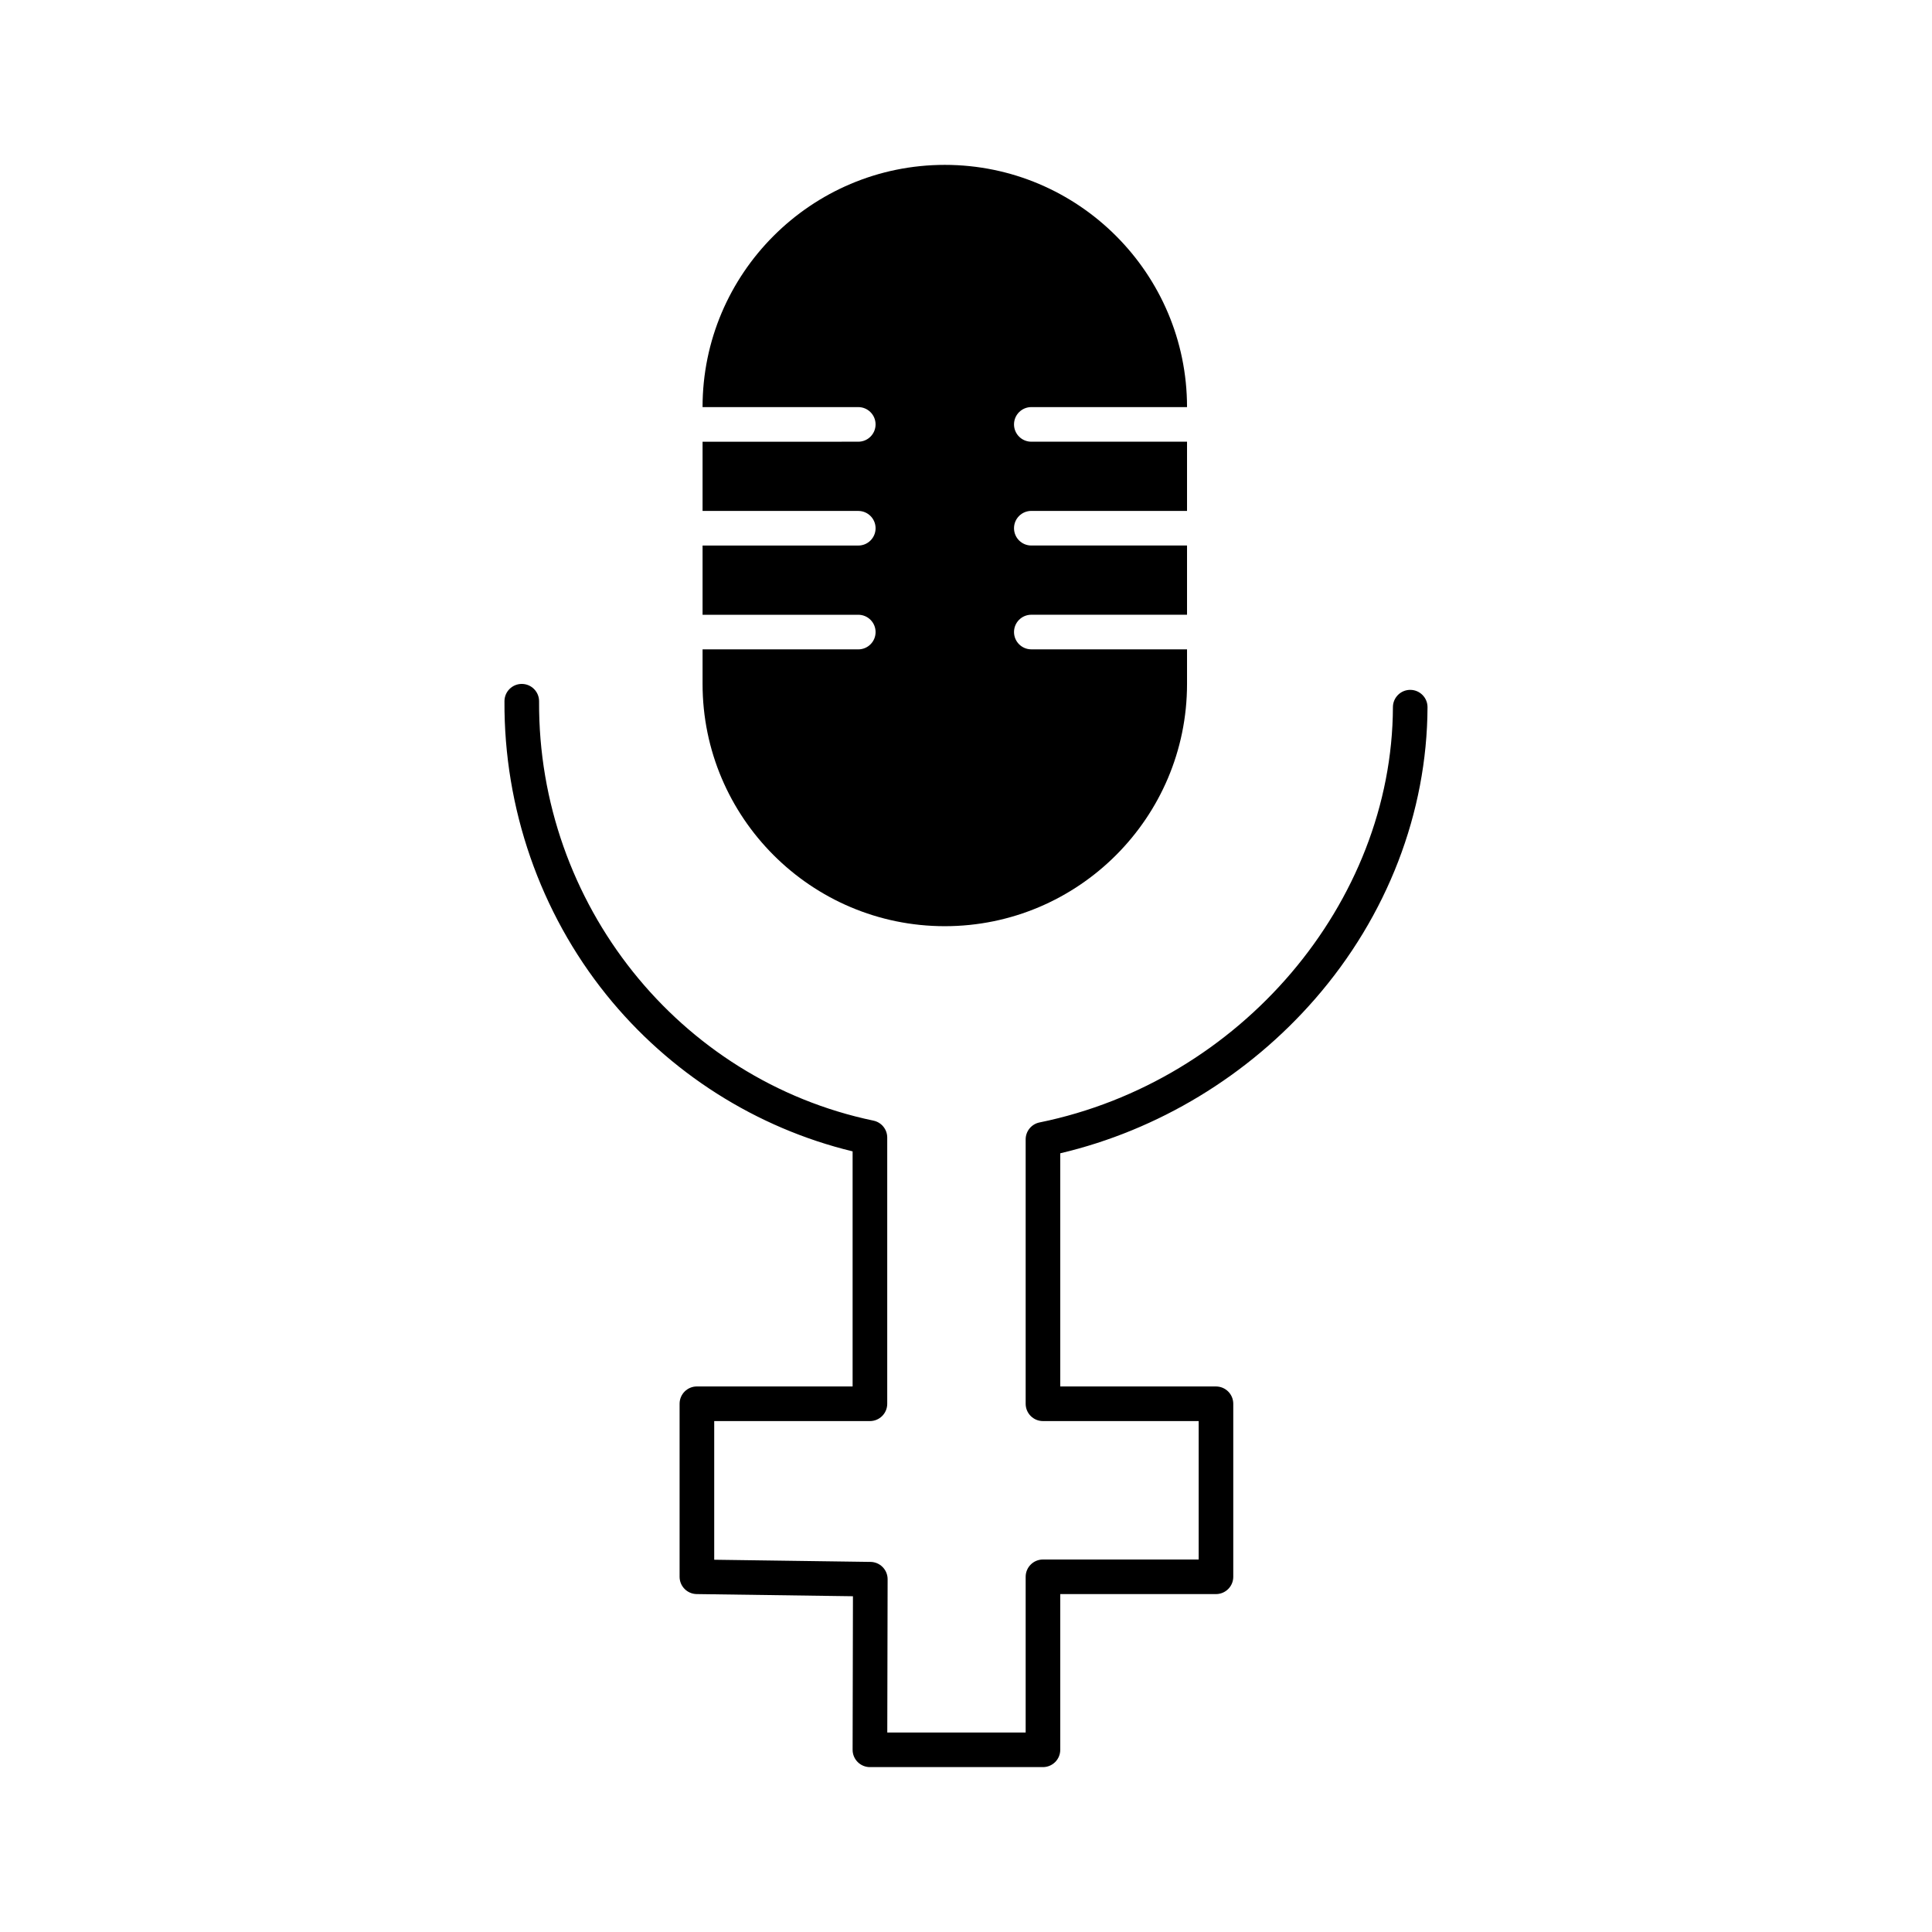
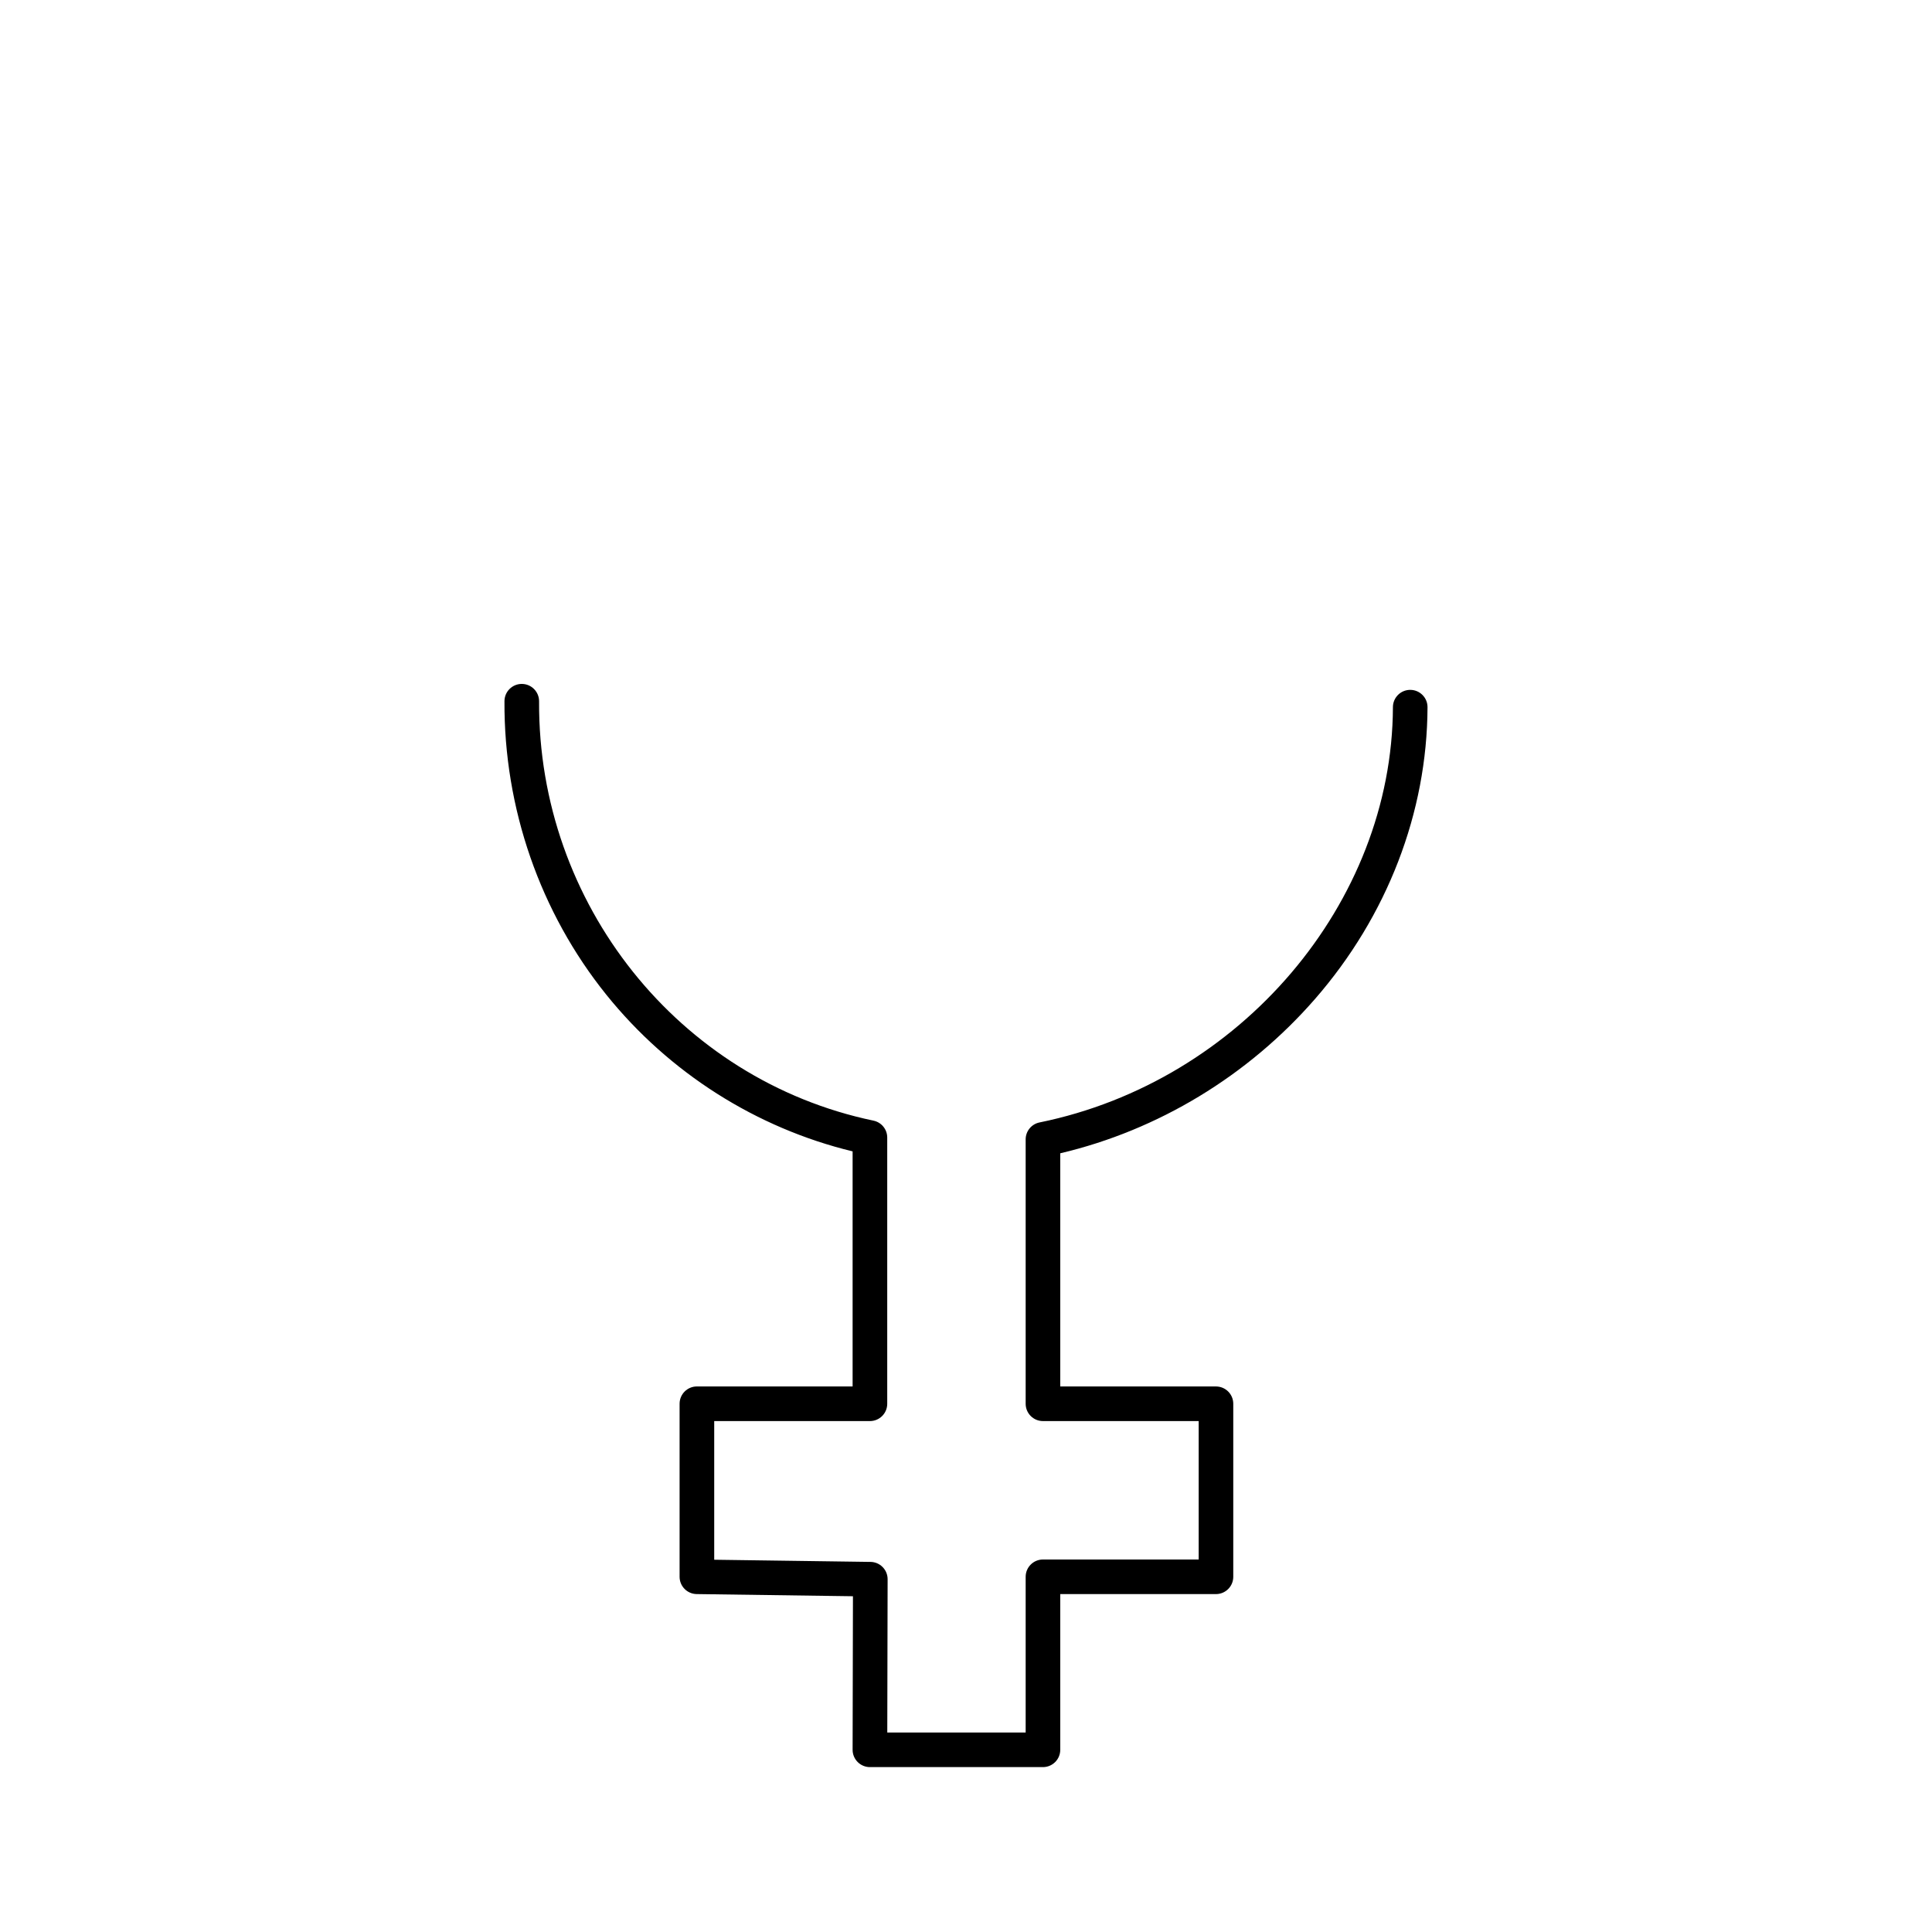
<svg xmlns="http://www.w3.org/2000/svg" fill="#000000" width="800px" height="800px" version="1.1" viewBox="144 144 512 512">
  <g>
-     <path d="m394.38 389.45c35.398 0 64.195-28.797 64.195-64.195v-9.172h-41.266c-2.531 0-4.586-2.055-4.586-4.586s2.051-4.586 4.586-4.586h41.266v-18.344h-41.266c-2.531 0-4.586-2.051-4.586-4.586 0-2.531 2.051-4.586 4.586-4.586h41.266v-18.34h-41.266c-2.531 0-4.586-2.055-4.586-4.586s2.051-4.586 4.586-4.586h41.266c0-35.398-28.797-64.191-64.195-64.191s-64.195 28.797-64.195 64.191h41.266c2.531 0 4.586 2.055 4.586 4.586s-2.051 4.586-4.586 4.586l-41.262 0.008v18.34h41.266c2.531 0 4.586 2.055 4.586 4.586s-2.051 4.586-4.586 4.586h-41.266v18.344h41.266c2.531 0 4.586 2.051 4.586 4.586 0 2.531-2.051 4.586-4.586 4.586l-41.266-0.004v9.172c0 35.395 28.797 64.191 64.191 64.191z" />
    <path d="m517.74 326.82h-0.016c-2.523 0-4.574 2.043-4.586 4.57-0.18 51.918-40.441 99.234-93.656 110.07-2.137 0.434-3.672 2.312-3.672 4.492v70.062c0 2.531 2.051 4.586 4.586 4.586h41.266v36.684h-41.266c-2.531 0-4.586 2.051-4.586 4.586v41.266h-36.672l0.09-40.621c0.004-2.512-2.012-4.559-4.523-4.594l-41.43-0.574v-36.746h41.266c2.531 0 4.586-2.051 4.586-4.586v-70.547c0-2.172-1.523-4.043-3.648-4.488-51.648-10.789-88.914-57.52-88.617-111.12 0.016-2.531-2.027-4.598-4.559-4.613h-0.027c-2.519 0-4.57 2.035-4.586 4.559-0.16 28.355 9.438 55.996 27.02 77.836 16.637 20.664 39.691 35.297 65.242 41.484v62.297h-41.266c-2.531 0-4.586 2.051-4.586 4.586v45.852c0 2.508 2.016 4.551 4.523 4.586l41.418 0.574-0.09 40.684c-0.004 1.219 0.48 2.387 1.34 3.25 0.859 0.863 2.027 1.348 3.246 1.348h45.855c2.531 0 4.586-2.051 4.586-4.586v-41.266h41.266c2.531 0 4.586-2.051 4.586-4.586v-45.852c0-2.531-2.051-4.586-4.586-4.586h-41.266v-61.793c25.914-6.102 49.773-20.527 67.52-40.902 19.129-21.957 29.711-49.414 29.809-77.312 0.012-2.531-2.035-4.59-4.566-4.598z" />
  </g>
</svg>